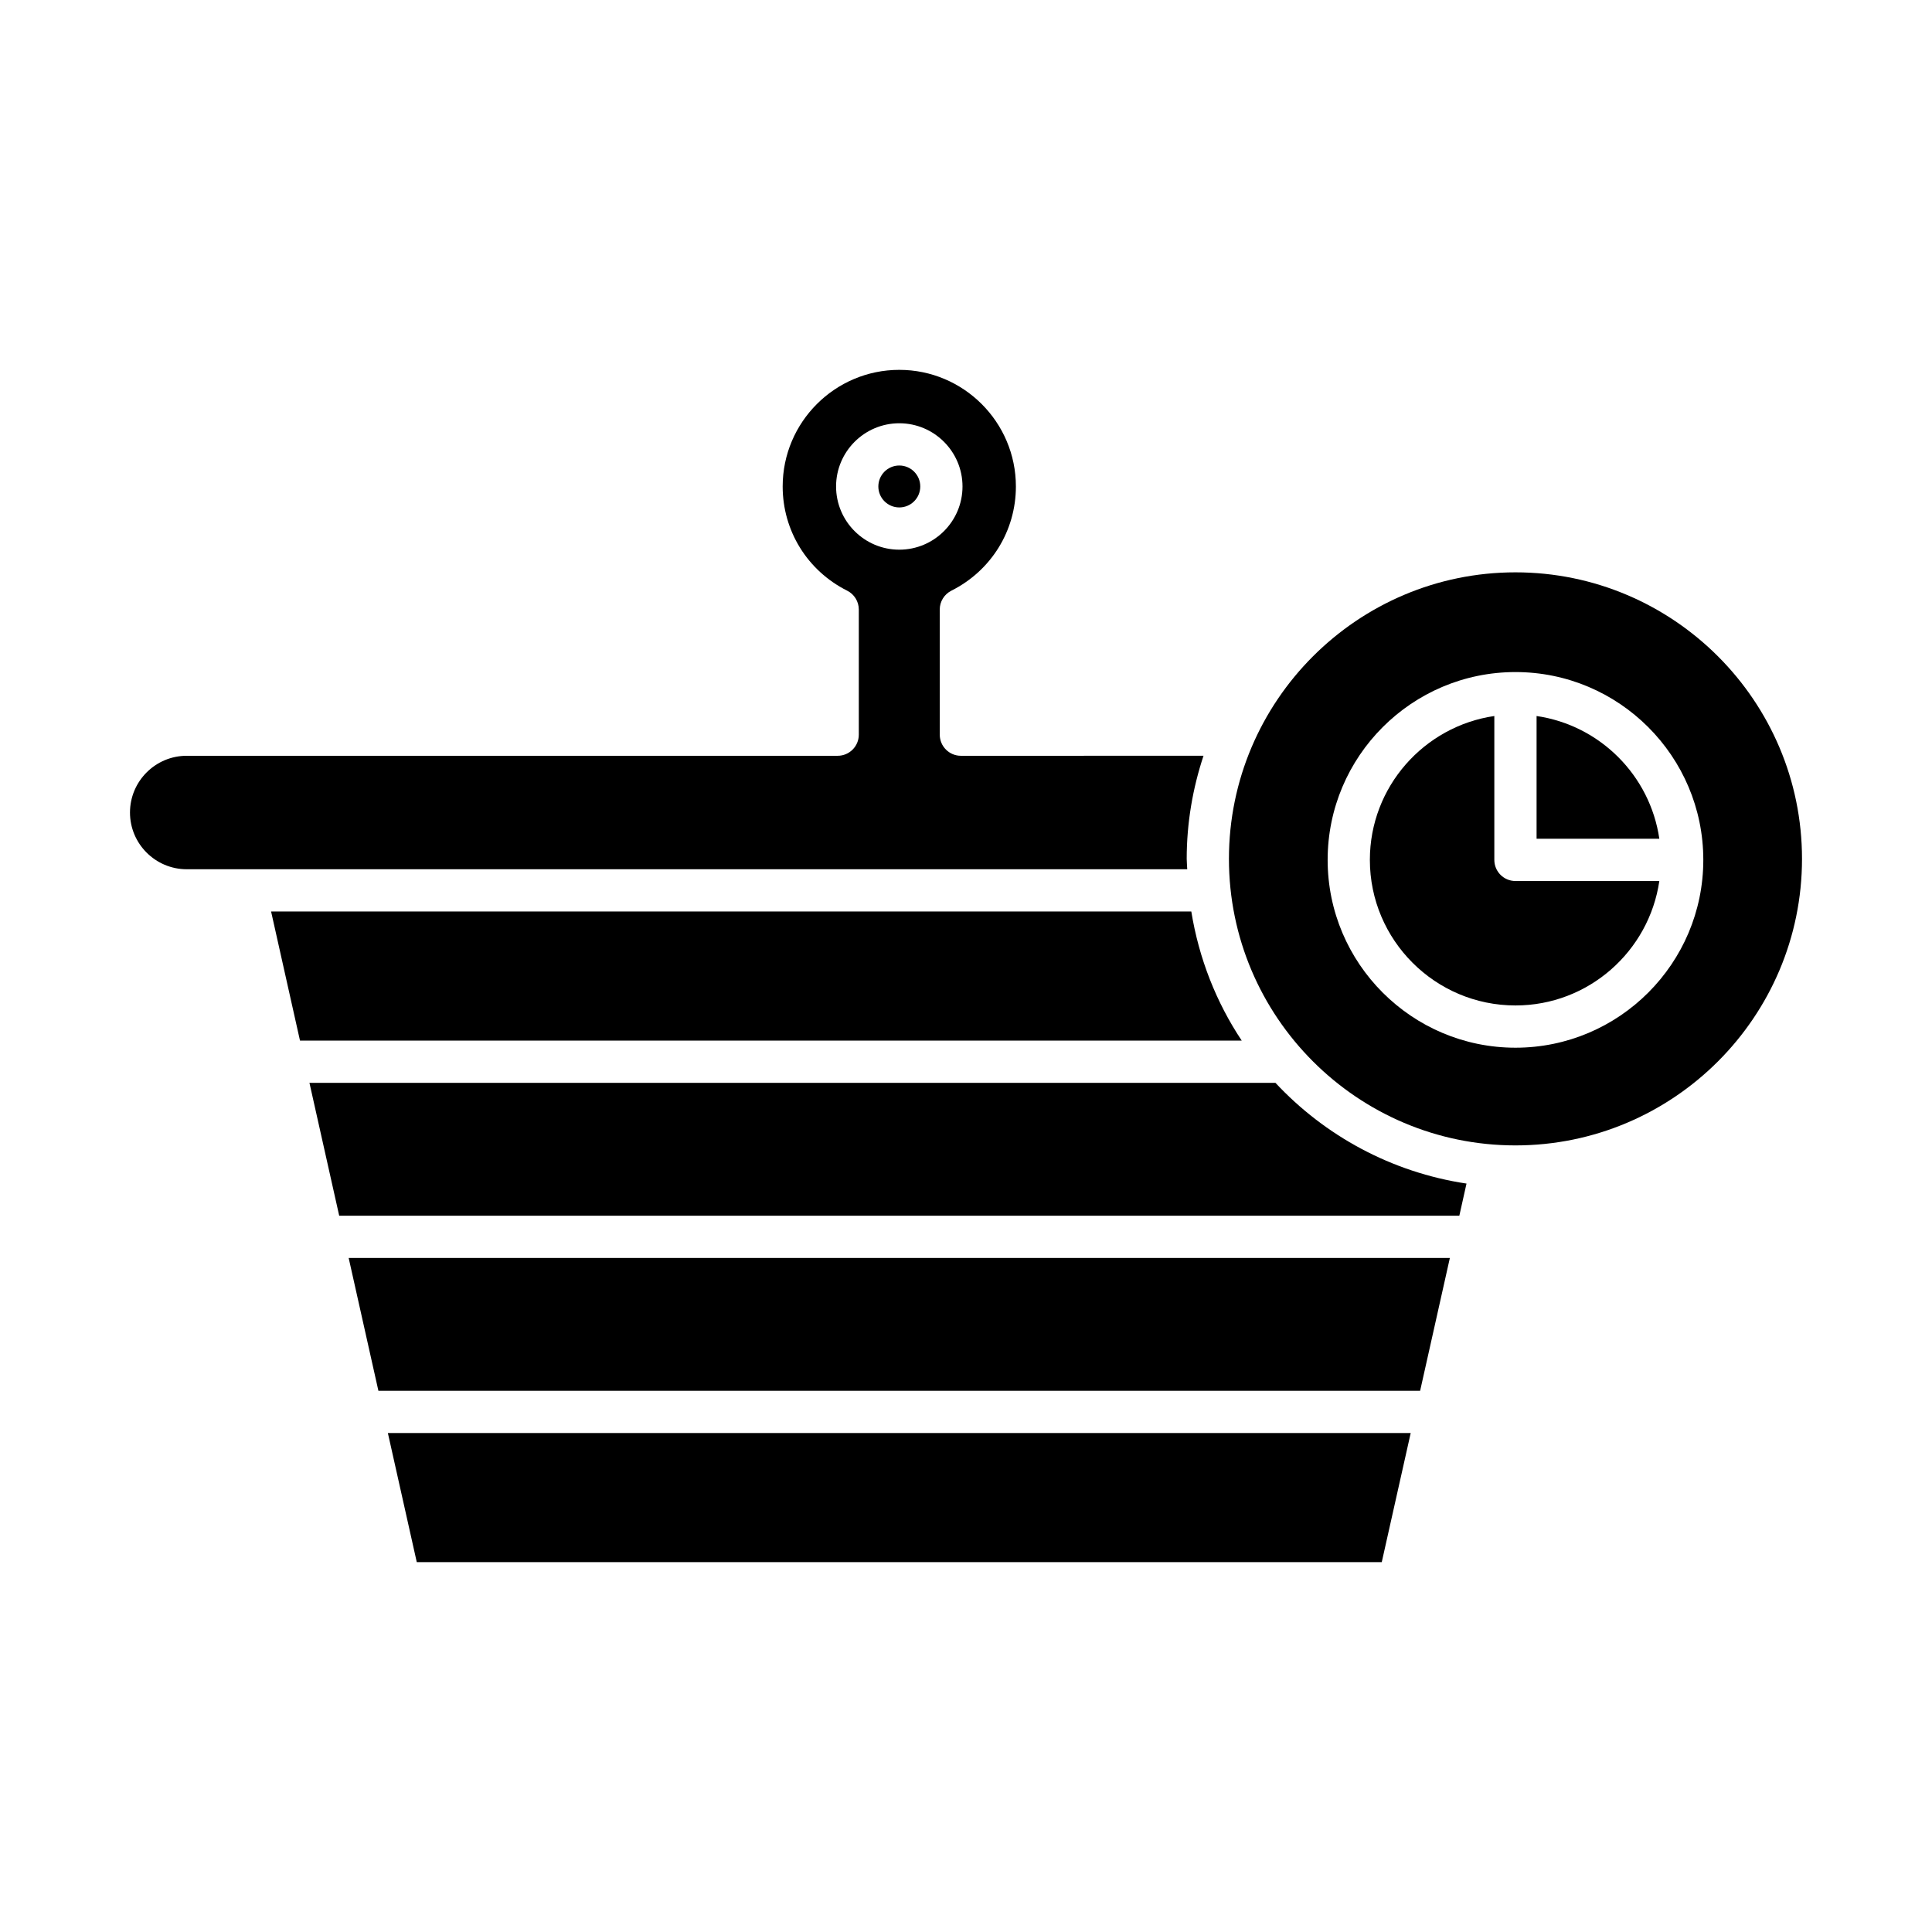
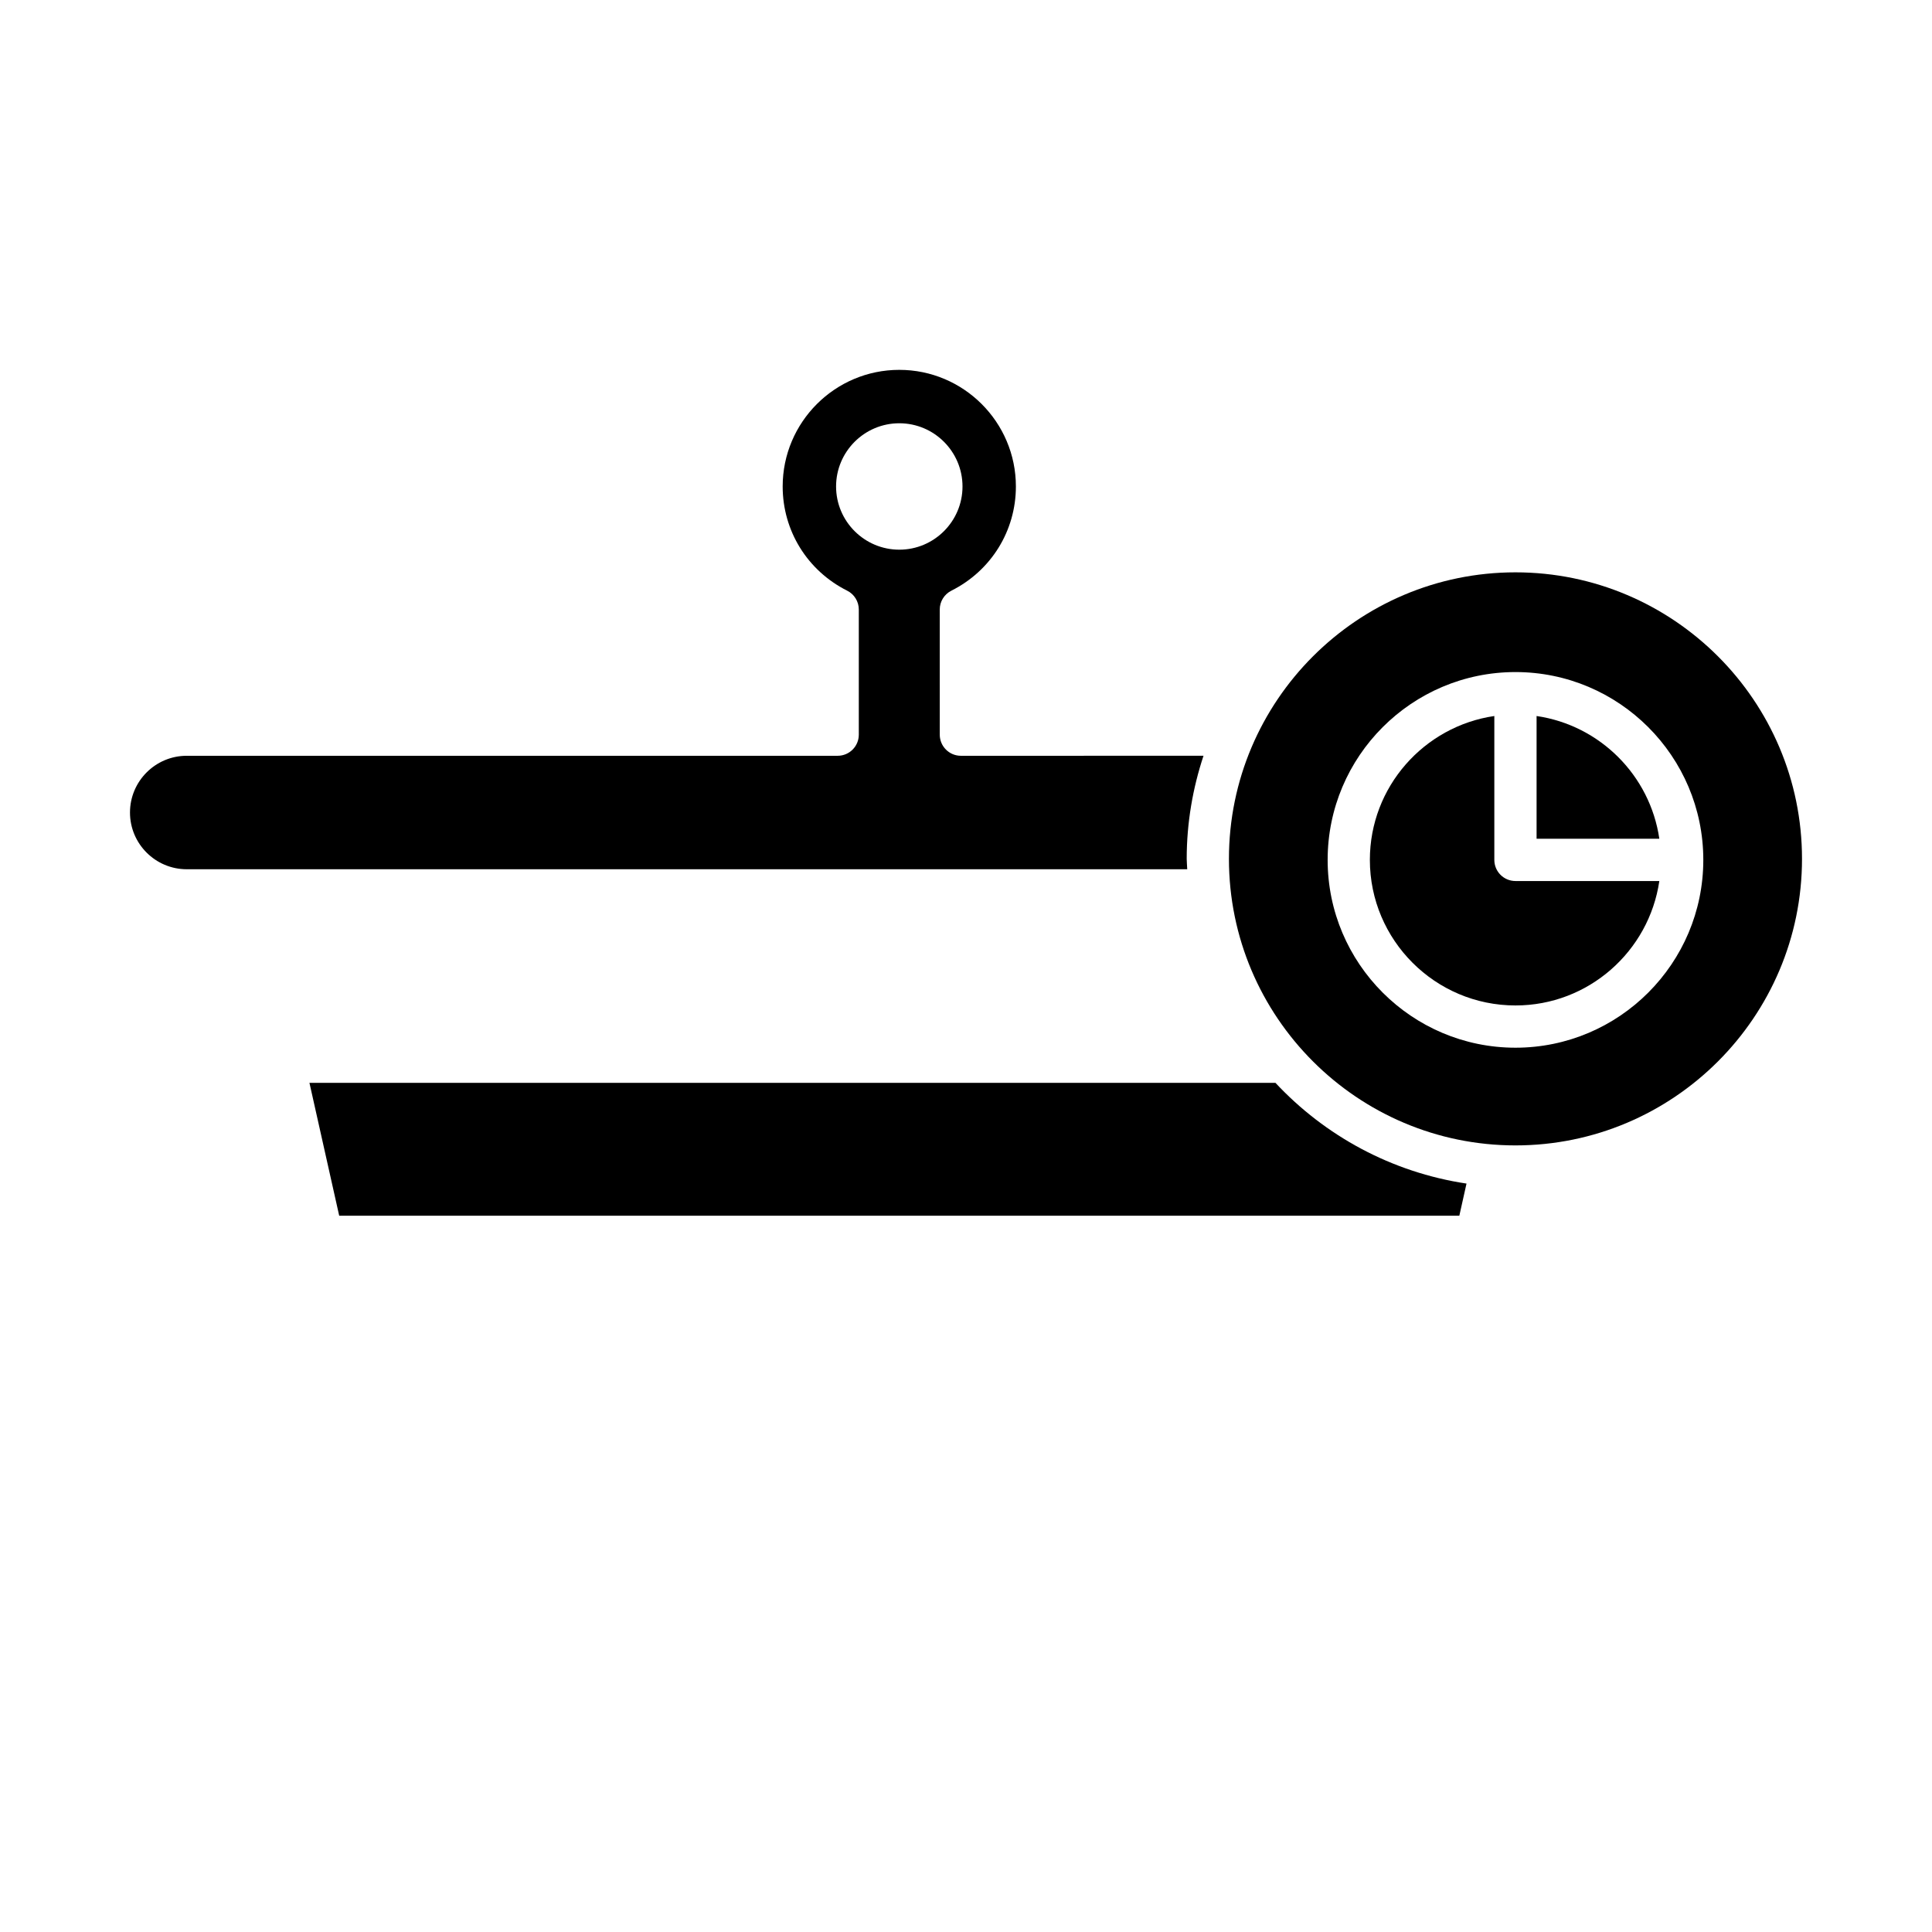
<svg xmlns="http://www.w3.org/2000/svg" fill="#000000" width="800px" height="800px" version="1.1" viewBox="144 144 512 512">
  <g>
-     <path d="m517.85 523.77h-271.06l7.66 34.215h255.73z" />
-     <path d="m528.23 477.37h-291.83l7.879 35.199h276.07z" />
    <path d="m532.64 457.66c-19.863-2.984-37.52-12.656-50.633-26.695h-256l7.883 35.207h296.85z" />
-     <path d="m215.84 385.55 7.66 34.215h249.57c-6.738-10.117-11.34-21.734-13.363-34.215z" />
-     <path d="m583.74 377.48h-38.129c-3.09 0-5.598-2.504-5.598-5.598v-38.133c-18.621 2.727-32.984 18.762-32.984 38.129 0 21.27 17.309 38.578 38.582 38.578 19.367 0.004 35.402-14.355 38.129-32.977z" />
+     <path d="m583.74 377.48h-38.129c-3.09 0-5.598-2.504-5.598-5.598v-38.133c-18.621 2.727-32.984 18.762-32.984 38.129 0 21.27 17.309 38.578 38.582 38.578 19.367 0.004 35.402-14.355 38.129-32.977" />
    <path d="m551.21 333.75v32.531h32.531c-2.457-16.789-15.738-30.074-32.531-32.531z" />
    <path d="m621.55 371.61c0-41.871-34.062-75.934-75.934-75.934-41.871 0-75.934 34.062-75.934 75.934s34.062 75.934 75.934 75.934c41.871 0 75.934-34.062 75.934-75.934zm-125.71 0.27c0-27.449 22.328-49.777 49.777-49.777s49.777 22.332 49.777 49.777c0 27.449-22.328 49.773-49.777 49.773-27.445 0-49.777-22.328-49.777-49.773z" />
-     <path d="m387.88 272.92c0 3.07-2.488 5.555-5.555 5.555-3.07 0-5.555-2.484-5.555-5.555 0-3.066 2.484-5.555 5.555-5.555 3.066 0 5.555 2.488 5.555 5.555" />
    <path d="m193.49 374.36h265.14c-0.027-0.922-0.141-1.82-0.141-2.75 0-9.551 1.602-18.719 4.453-27.324l-64.297 0.004c-3.09 0-5.598-2.504-5.598-5.598l-0.004-33.156c0-2.117 1.195-4.055 3.09-5.004 10.539-5.293 17.09-15.871 17.09-27.613 0-17.039-13.863-30.902-30.902-30.902-17.039 0-30.902 13.863-30.902 30.902 0 11.742 6.547 22.32 17.086 27.613 1.895 0.945 3.09 2.887 3.09 5.004v33.156c0 3.094-2.508 5.598-5.598 5.598h-172.51c-8.289 0-15.035 6.746-15.035 15.035-0.004 8.289 6.742 15.035 15.035 15.035zm172.08-101.44c0-9.234 7.516-16.75 16.754-16.75 9.234 0 16.75 7.516 16.75 16.75s-7.516 16.75-16.75 16.75c-9.238 0-16.754-7.516-16.754-16.75z" />
  </g>
</svg>